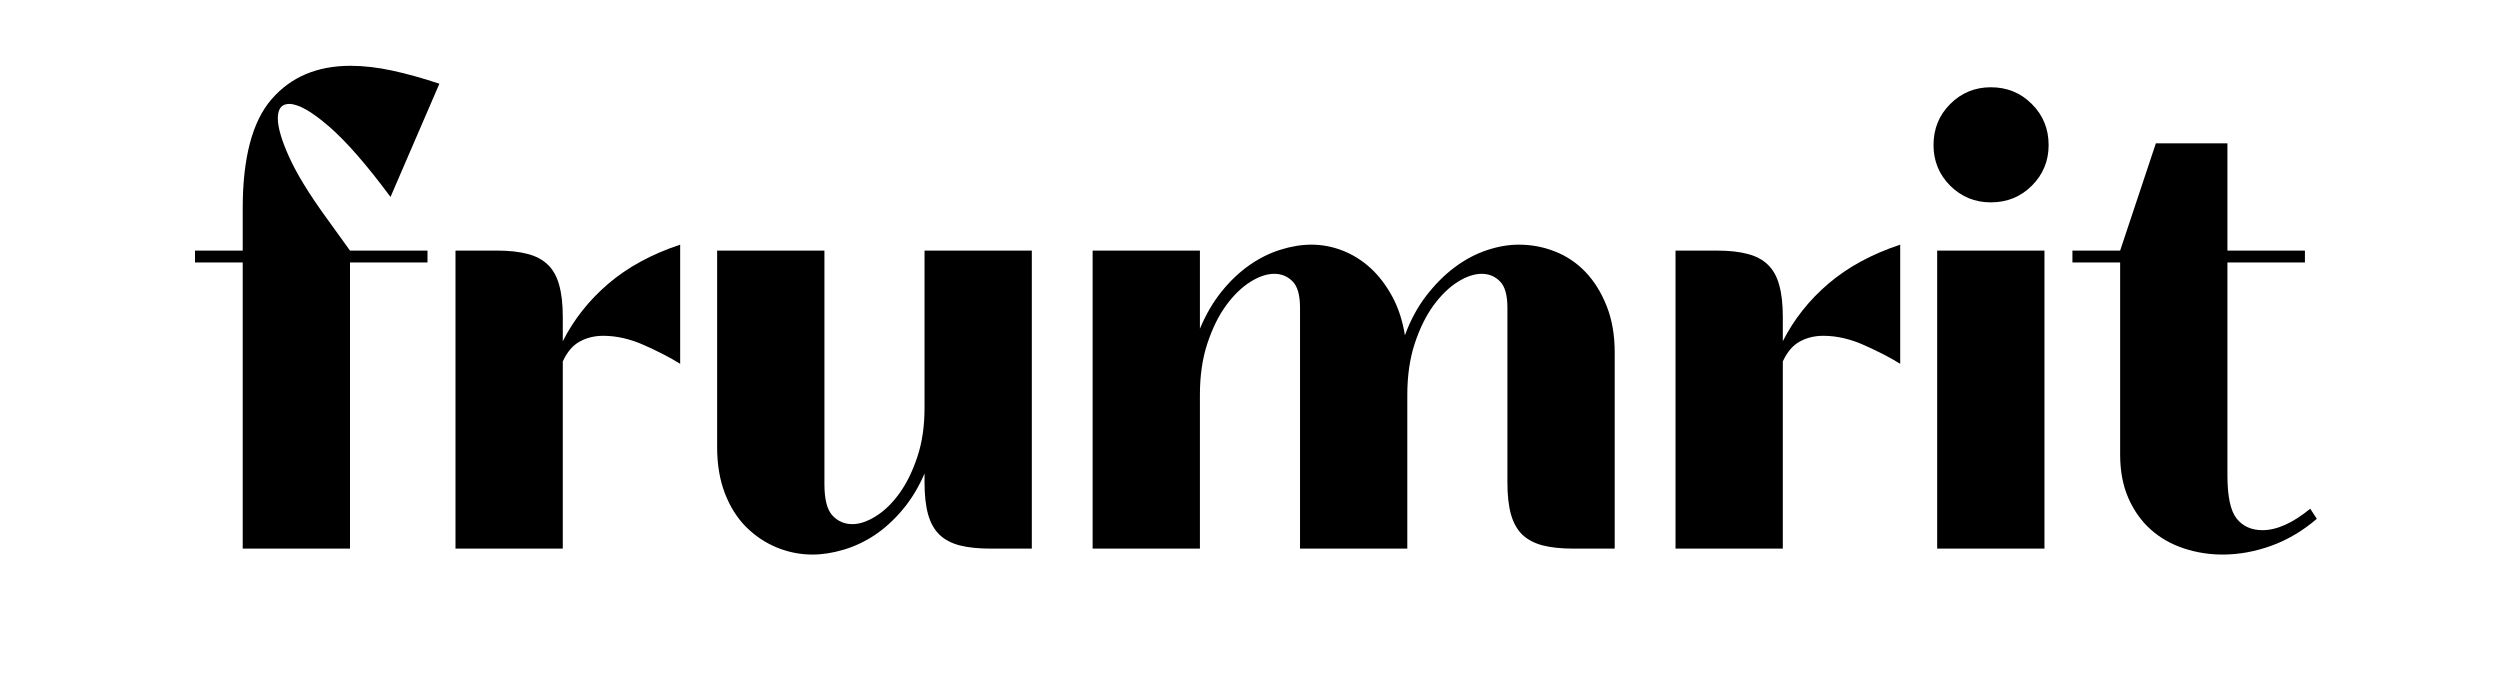
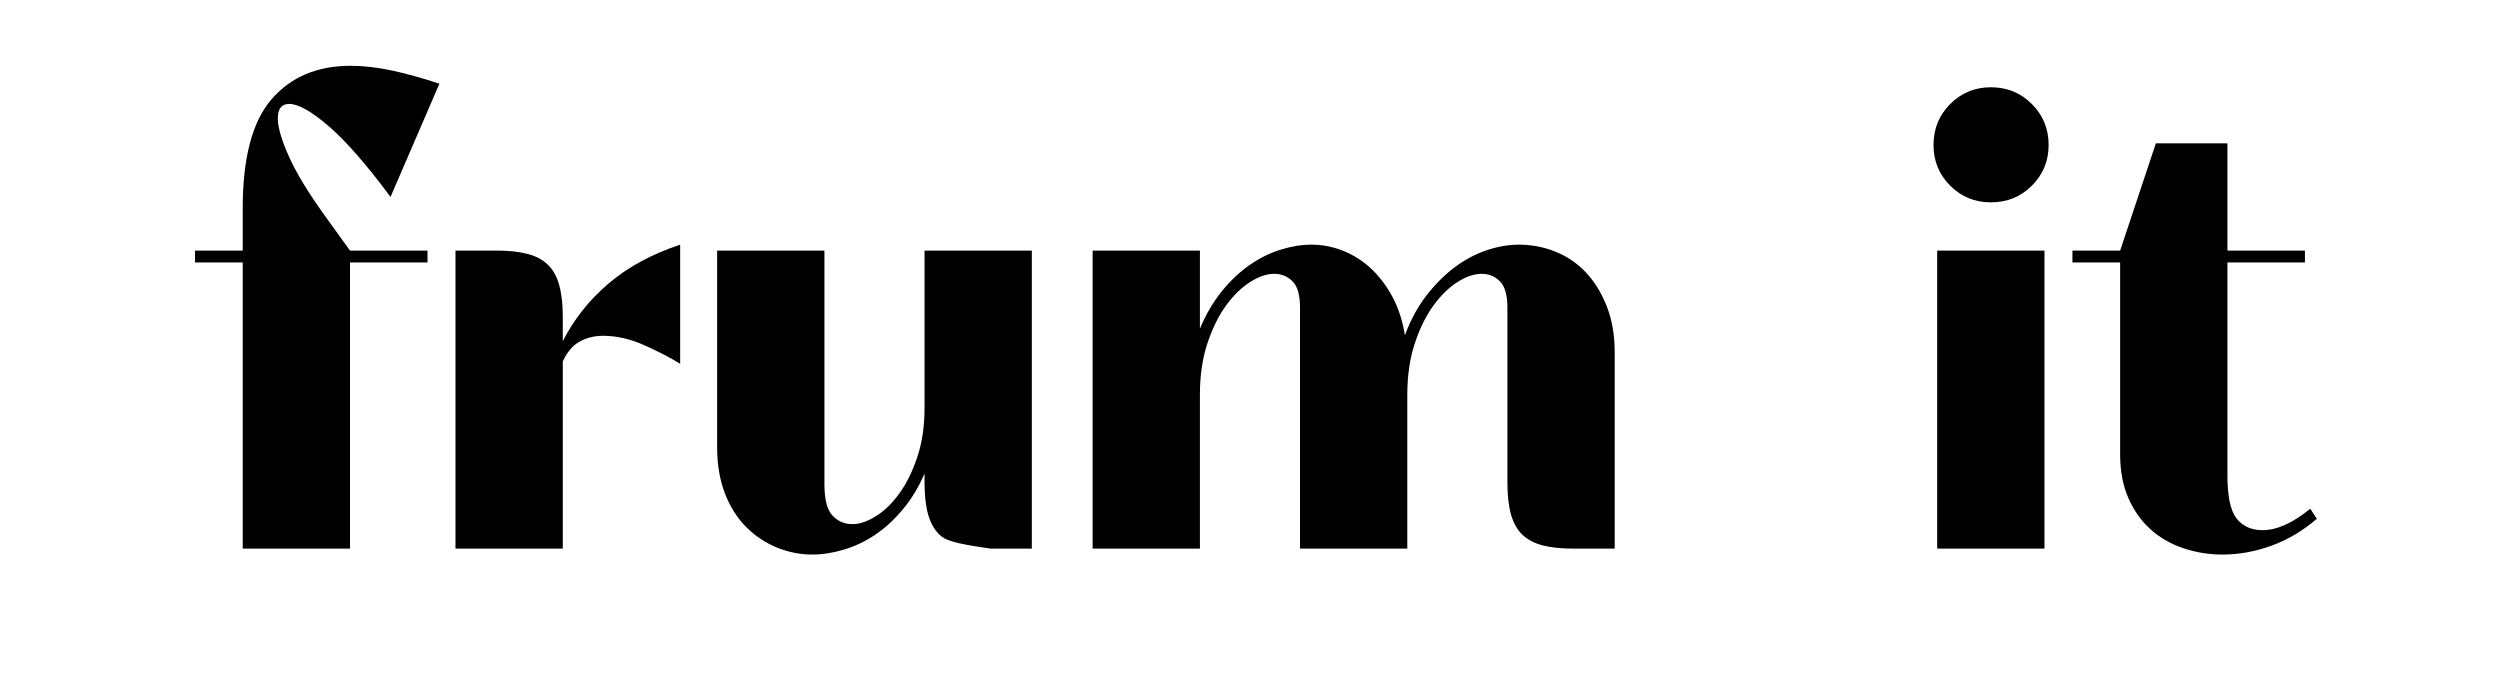
<svg xmlns="http://www.w3.org/2000/svg" width="500" viewBox="0 0 375 101.25" height="135" preserveAspectRatio="xMidYMid meet">
  <defs>
    <g />
  </defs>
  <g fill="#000000" fill-opacity="1">
    <g transform="translate(27.016, 82.292)">
      <g>
        <path d="M 9.391 -51.047 C 9.391 -58.617 10.832 -64.07 13.719 -67.406 C 16.613 -70.75 20.562 -72.422 25.562 -72.422 C 27.531 -72.422 29.617 -72.18 31.828 -71.703 C 34.035 -71.223 36.391 -70.566 38.891 -69.734 L 31.562 -52.75 C 27.988 -57.57 24.906 -61.102 22.312 -63.344 C 19.719 -65.582 17.734 -66.703 16.359 -66.703 C 15.223 -66.703 14.656 -65.984 14.656 -64.547 C 14.656 -63.18 15.223 -61.242 16.359 -58.734 C 17.492 -56.234 19.312 -53.254 21.812 -49.797 L 25.484 -44.703 L 37.109 -44.703 L 37.109 -42.922 L 25.484 -42.922 L 25.484 0 L 9.391 0 L 9.391 -42.922 L 2.234 -42.922 L 2.234 -44.703 L 9.391 -44.703 Z M 9.391 -51.047 " />
      </g>
    </g>
  </g>
  <g fill="#000000" fill-opacity="1">
    <g transform="translate(61.167, 82.292)">
      <g>
        <path d="M 23.25 -31.109 C 24.914 -34.391 27.191 -37.266 30.078 -39.734 C 32.973 -42.211 36.566 -44.164 40.859 -45.594 L 40.859 -27.719 C 39.43 -28.613 37.656 -29.535 35.531 -30.484 C 33.414 -31.441 31.348 -31.922 29.328 -31.922 C 28.016 -31.922 26.836 -31.633 25.797 -31.062 C 24.754 -30.5 23.906 -29.504 23.25 -28.078 L 23.25 0 L 7.156 0 L 7.156 -44.703 L 13.328 -44.703 C 15.172 -44.703 16.719 -44.535 17.969 -44.203 C 19.219 -43.879 20.227 -43.344 21 -42.594 C 21.781 -41.852 22.348 -40.844 22.703 -39.562 C 23.066 -38.281 23.25 -36.688 23.25 -34.781 Z M 23.25 -31.109 " />
      </g>
    </g>
  </g>
  <g fill="#000000" fill-opacity="1">
    <g transform="translate(100.414, 82.292)">
      <g>
-         <path d="M 38.266 -11.266 C 37.367 -9.18 36.266 -7.363 34.953 -5.812 C 33.641 -4.258 32.238 -2.988 30.75 -2 C 29.258 -1.02 27.707 -0.297 26.094 0.172 C 24.488 0.648 22.941 0.891 21.453 0.891 C 19.609 0.891 17.82 0.535 16.094 -0.172 C 14.363 -0.891 12.828 -1.922 11.484 -3.266 C 10.148 -4.609 9.094 -6.289 8.312 -8.312 C 7.539 -10.344 7.156 -12.641 7.156 -15.203 L 7.156 -44.703 L 23.25 -44.703 L 23.25 -9.656 C 23.25 -7.395 23.648 -5.832 24.453 -4.969 C 25.254 -4.102 26.254 -3.672 27.453 -3.672 C 28.523 -3.672 29.703 -4.07 30.984 -4.875 C 32.266 -5.676 33.441 -6.82 34.516 -8.312 C 35.586 -9.801 36.477 -11.617 37.188 -13.766 C 37.906 -15.91 38.266 -18.352 38.266 -21.094 L 38.266 -44.703 L 54.359 -44.703 L 54.359 0 L 48.188 0 C 46.344 0 44.789 -0.16 43.531 -0.484 C 42.281 -0.816 41.27 -1.352 40.5 -2.094 C 39.727 -2.844 39.16 -3.859 38.797 -5.141 C 38.441 -6.422 38.266 -8.016 38.266 -9.922 Z M 38.266 -11.266 " />
+         <path d="M 38.266 -11.266 C 37.367 -9.18 36.266 -7.363 34.953 -5.812 C 33.641 -4.258 32.238 -2.988 30.75 -2 C 29.258 -1.02 27.707 -0.297 26.094 0.172 C 24.488 0.648 22.941 0.891 21.453 0.891 C 19.609 0.891 17.82 0.535 16.094 -0.172 C 14.363 -0.891 12.828 -1.922 11.484 -3.266 C 10.148 -4.609 9.094 -6.289 8.312 -8.312 C 7.539 -10.344 7.156 -12.641 7.156 -15.203 L 7.156 -44.703 L 23.25 -44.703 L 23.25 -9.656 C 23.25 -7.395 23.648 -5.832 24.453 -4.969 C 25.254 -4.102 26.254 -3.672 27.453 -3.672 C 28.523 -3.672 29.703 -4.07 30.984 -4.875 C 32.266 -5.676 33.441 -6.82 34.516 -8.312 C 35.586 -9.801 36.477 -11.617 37.188 -13.766 C 37.906 -15.91 38.266 -18.352 38.266 -21.094 L 38.266 -44.703 L 54.359 -44.703 L 54.359 0 L 48.188 0 C 42.281 -0.816 41.27 -1.352 40.5 -2.094 C 39.727 -2.844 39.16 -3.859 38.797 -5.141 C 38.441 -6.422 38.266 -8.016 38.266 -9.922 Z M 38.266 -11.266 " />
      </g>
    </g>
  </g>
  <g fill="#000000" fill-opacity="1">
    <g transform="translate(156.737, 82.292)">
      <g>
        <path d="M 69.375 -36.125 C 69.375 -38.031 69 -39.352 68.25 -40.094 C 67.508 -40.844 66.602 -41.219 65.531 -41.219 C 64.406 -41.219 63.195 -40.812 61.906 -40 C 60.625 -39.195 59.414 -38.02 58.281 -36.469 C 57.156 -34.926 56.219 -33.02 55.469 -30.75 C 54.727 -28.488 54.359 -25.926 54.359 -23.062 L 54.359 0 L 38.266 0 L 38.266 -36.125 C 38.266 -38.031 37.891 -39.352 37.141 -40.094 C 36.398 -40.844 35.492 -41.219 34.422 -41.219 C 33.285 -41.219 32.078 -40.812 30.797 -40 C 29.516 -39.195 28.305 -38.02 27.172 -36.469 C 26.047 -34.926 25.109 -33.02 24.359 -30.75 C 23.617 -28.488 23.25 -25.926 23.25 -23.062 L 23.25 0 L 7.156 0 L 7.156 -44.703 L 23.25 -44.703 L 23.25 -32.984 C 24.145 -35.129 25.234 -36.992 26.516 -38.578 C 27.797 -40.16 29.18 -41.473 30.672 -42.516 C 32.16 -43.555 33.707 -44.328 35.312 -44.828 C 36.926 -45.336 38.477 -45.594 39.969 -45.594 C 41.57 -45.594 43.133 -45.297 44.656 -44.703 C 46.176 -44.109 47.562 -43.242 48.812 -42.109 C 50.062 -40.973 51.148 -39.555 52.078 -37.859 C 53.004 -36.16 53.645 -34.207 54 -32 C 54.832 -34.27 55.906 -36.254 57.219 -37.953 C 58.531 -39.648 59.945 -41.066 61.469 -42.203 C 62.988 -43.336 64.582 -44.188 66.25 -44.75 C 67.914 -45.312 69.523 -45.594 71.078 -45.594 C 72.984 -45.594 74.801 -45.25 76.531 -44.562 C 78.258 -43.883 79.781 -42.859 81.094 -41.484 C 82.406 -40.109 83.461 -38.406 84.266 -36.375 C 85.066 -34.352 85.469 -32.035 85.469 -29.422 L 85.469 0 L 79.297 0 C 77.453 0 75.906 -0.16 74.656 -0.484 C 73.406 -0.816 72.391 -1.352 71.609 -2.094 C 70.836 -2.844 70.27 -3.859 69.906 -5.141 C 69.551 -6.422 69.375 -8.016 69.375 -9.922 Z M 69.375 -36.125 " />
      </g>
    </g>
  </g>
  <g fill="#000000" fill-opacity="1">
    <g transform="translate(244.172, 82.292)">
      <g>
-         <path d="M 23.25 -31.109 C 24.914 -34.391 27.191 -37.266 30.078 -39.734 C 32.973 -42.211 36.566 -44.164 40.859 -45.594 L 40.859 -27.719 C 39.43 -28.613 37.656 -29.535 35.531 -30.484 C 33.414 -31.441 31.348 -31.922 29.328 -31.922 C 28.016 -31.922 26.836 -31.633 25.797 -31.062 C 24.754 -30.5 23.906 -29.504 23.25 -28.078 L 23.25 0 L 7.156 0 L 7.156 -44.703 L 13.328 -44.703 C 15.172 -44.703 16.719 -44.535 17.969 -44.203 C 19.219 -43.879 20.227 -43.344 21 -42.594 C 21.781 -41.852 22.348 -40.844 22.703 -39.562 C 23.066 -38.281 23.25 -36.688 23.25 -34.781 Z M 23.25 -31.109 " />
-       </g>
+         </g>
    </g>
  </g>
  <g fill="#000000" fill-opacity="1">
    <g transform="translate(283.419, 82.292)">
      <g>
        <path d="M 6.609 -60.531 C 6.609 -62.969 7.441 -65.02 9.109 -66.688 C 10.785 -68.363 12.816 -69.203 15.203 -69.203 C 17.641 -69.203 19.691 -68.363 21.359 -66.688 C 23.035 -65.02 23.875 -62.969 23.875 -60.531 C 23.875 -58.145 23.035 -56.113 21.359 -54.438 C 19.691 -52.77 17.641 -51.938 15.203 -51.938 C 12.816 -51.938 10.785 -52.77 9.109 -54.438 C 7.441 -56.113 6.609 -58.145 6.609 -60.531 Z M 23.25 -44.703 L 23.25 0 L 7.156 0 L 7.156 -44.703 Z M 23.25 -44.703 " />
      </g>
    </g>
  </g>
  <g fill="#000000" fill-opacity="1">
    <g transform="translate(308.63, 82.292)">
      <g>
        <path d="M 25.484 -42.922 L 25.484 -11 C 25.484 -7.844 25.941 -5.68 26.859 -4.516 C 27.785 -3.348 29.082 -2.766 30.75 -2.766 C 32.895 -2.766 35.281 -3.836 37.906 -5.984 L 38.891 -4.469 C 36.805 -2.676 34.539 -1.332 32.094 -0.438 C 29.656 0.445 27.211 0.891 24.766 0.891 C 22.734 0.891 20.781 0.578 18.906 -0.047 C 17.031 -0.672 15.391 -1.609 13.984 -2.859 C 12.586 -4.109 11.473 -5.672 10.641 -7.547 C 9.805 -9.43 9.391 -11.625 9.391 -14.125 L 9.391 -42.922 L 2.234 -42.922 L 2.234 -44.703 L 9.391 -44.703 L 14.75 -60.797 L 25.484 -60.797 L 25.484 -44.703 L 37.109 -44.703 L 37.109 -42.922 Z M 25.484 -42.922 " />
      </g>
    </g>
  </g>
</svg>